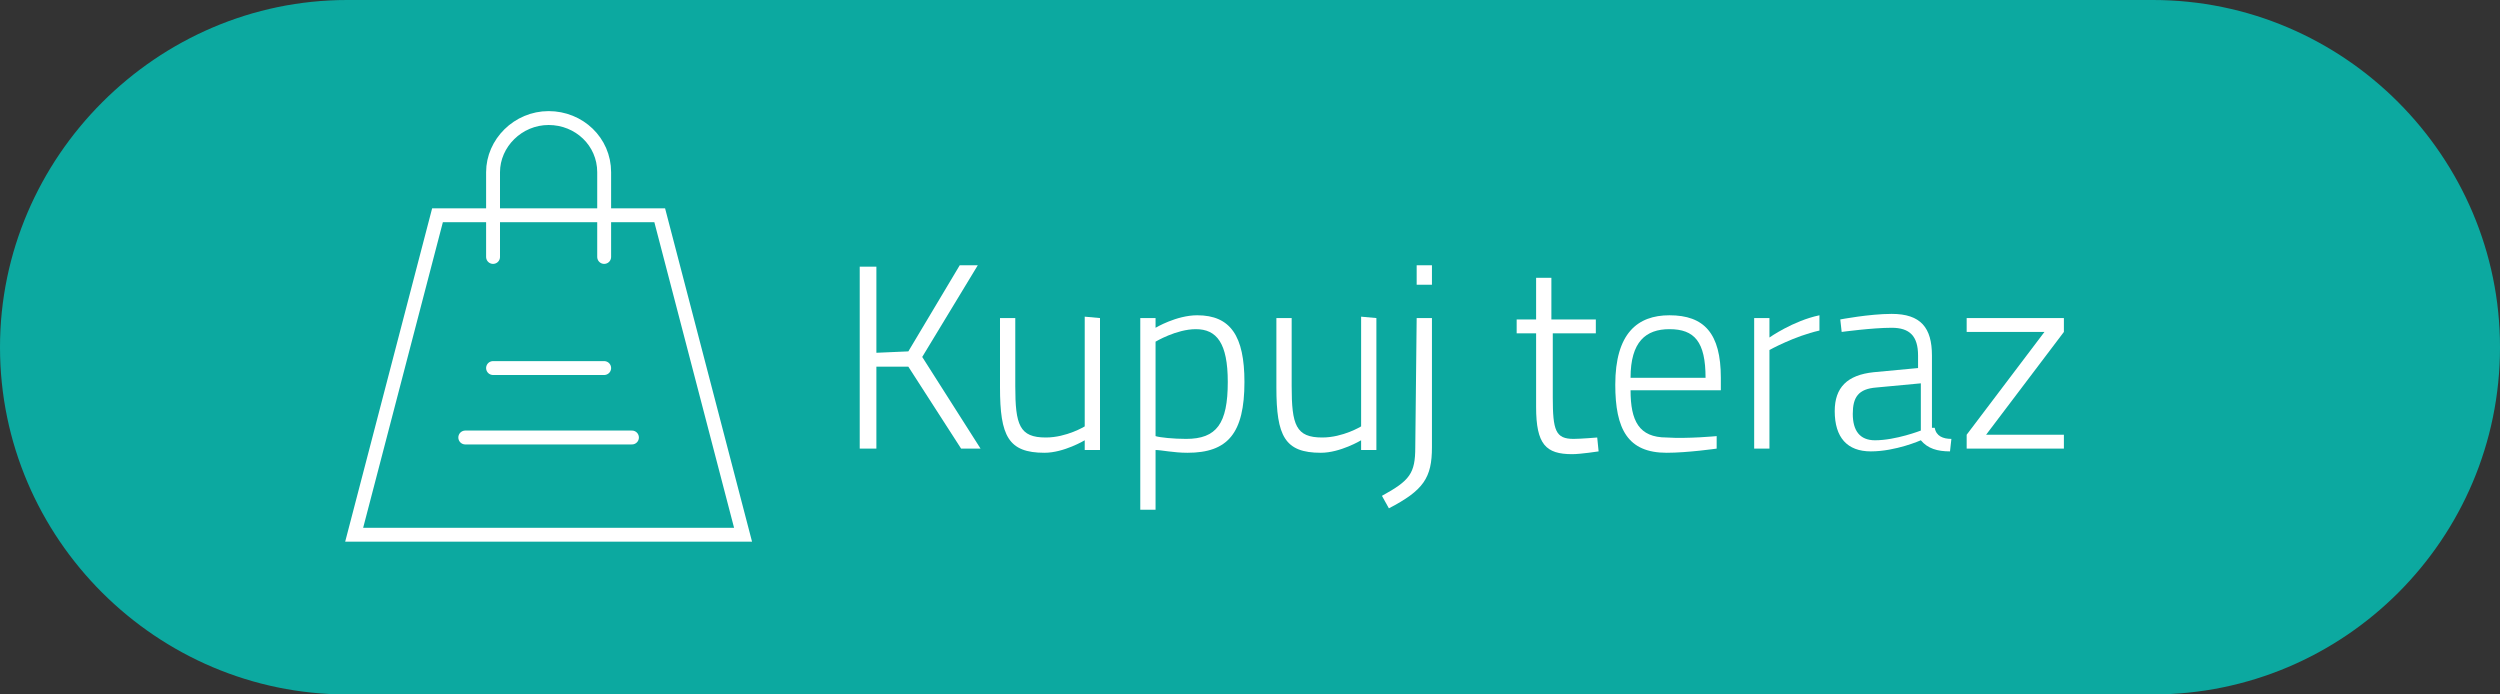
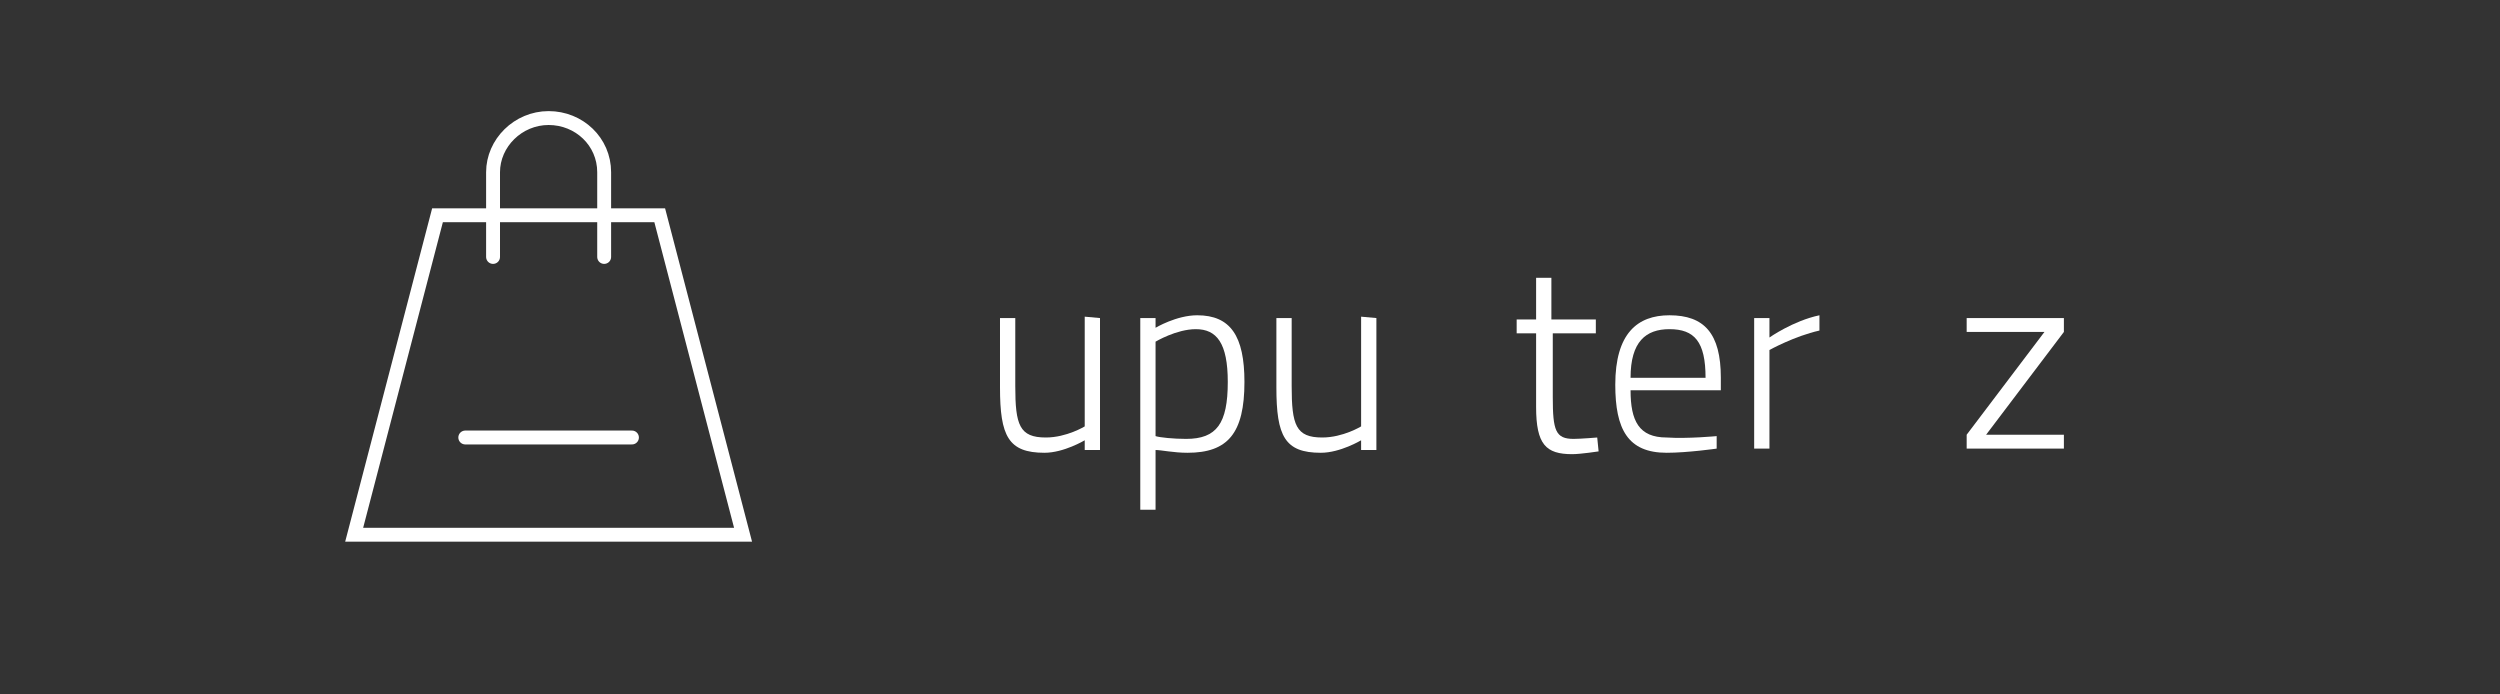
<svg xmlns="http://www.w3.org/2000/svg" version="1.1" id="Warstwa_1" x="0px" y="0px" viewBox="0 0 180 50" style="enable-background:new 0 0 180 50;" xml:space="preserve" width="180" height="50">
  <rect x="0" y="0" width="180" height="50" fill="#333333" stroke="none" />
  <style type="text/css">
	.st0{fill:#0CA9A0;}
	.st1{fill:#FFFFFF;}
	.st2{fill:none;stroke:#FFFFFF;stroke-linecap:round;stroke-linejoin:round;stroke-miterlimit:10;}
	.st3{fill:none;stroke:#FFFFFF;stroke-linecap:round;stroke-miterlimit:10;}
</style>
-   <path class="st0" d="M155,50H25C11.3,50,0,38.8,0,25l0,0C0,11.3,11.3,0,25,0h130c13.8,0,25,11.3,25,25l0,0C180,38.8,168.8,50,155,50  z" />
  <g>
-     <path class="st1" d="M65.4,26.4h-2.3v5.9h-1.2V19.2h1.2v6.2l2.3-0.1l3.7-6.2h1.3l-4,6.6l4.2,6.6h-1.4L65.4,26.4z" />
    <path class="st1" d="M79.2,22.9v9.5h-1.1v-0.7c0,0-1.5,0.9-2.9,0.9c-2.6,0-3.2-1.2-3.2-4.7v-5h1.1v4.9c0,2.8,0.3,3.7,2.2,3.7   c1.5,0,2.8-0.8,2.8-0.8v-7.9L79.2,22.9L79.2,22.9z" />
    <path class="st1" d="M82.1,22.9h1.1v0.7c0,0,1.5-0.9,3-0.9c2.4,0,3.4,1.5,3.4,4.8c0,3.7-1.2,5.1-4.1,5.1c-1,0-1.9-0.2-2.3-0.2v4.3   h-1.1V22.9z M83.2,24.6v6.8c0.3,0.1,1.3,0.2,2.2,0.2c2.2,0,3-1.1,3-4.1c0-2.8-0.8-3.8-2.3-3.8C84.7,23.7,83.2,24.6,83.2,24.6z" />
    <path class="st1" d="M99.1,22.9v9.5H98v-0.7c0,0-1.5,0.9-2.9,0.9c-2.6,0-3.2-1.2-3.2-4.7v-5H93v4.9c0,2.8,0.3,3.7,2.2,3.7   c1.5,0,2.8-0.8,2.8-0.8v-7.9L99.1,22.9L99.1,22.9z" />
-     <path class="st1" d="M102,22.9h1.1v9.3c0,2.2-0.6,3.1-3.1,4.4l-0.5-0.9c2-1.1,2.4-1.6,2.4-3.5L102,22.9L102,22.9z M102,19.1h1.1   v1.4H102V19.1z" />
    <path class="st1" d="M111.8,23.9v4.7c0,2.4,0.2,3,1.5,3c0.5,0,1.7-0.1,1.7-0.1l0.1,1c0,0-1.3,0.2-1.9,0.2c-1.9,0-2.6-0.7-2.6-3.4   V24h-1.4v-1h1.4v-3h1.1v3h3.2v1h-3.1V23.9z" />
    <path class="st1" d="M123.6,31.4v0.9c0,0-2.1,0.3-3.6,0.3c-2.8,0-3.7-1.7-3.7-4.9c0-3.7,1.6-5,3.9-5c2.5,0,3.7,1.3,3.7,4.5v0.9   h-6.5c0,2.2,0.6,3.4,2.6,3.4C121.5,31.6,123.6,31.4,123.6,31.4z M122.8,27.2c0-2.6-0.8-3.5-2.6-3.5c-1.7,0-2.8,0.9-2.8,3.5H122.8z" />
    <path class="st1" d="M126.3,22.9h1.1v1.4c0,0,1.7-1.2,3.6-1.6v1.1c-1.8,0.4-3.6,1.4-3.6,1.4v7.1h-1.1V22.9z" />
-     <path class="st1" d="M139.3,30.8c0.1,0.6,0.6,0.8,1.2,0.8l-0.1,0.9c-0.9,0-1.6-0.2-2.1-0.8c0,0-1.8,0.8-3.6,0.8   c-1.7,0-2.6-1-2.6-2.9c0-1.7,0.9-2.6,2.8-2.8l3.2-0.3v-0.9c0-1.4-0.6-2-1.9-2c-1.4,0-3.6,0.3-3.6,0.3l-0.1-0.9c0,0,2.1-0.4,3.7-0.4   c2.1,0,2.9,1,2.9,3v5.2H139.3z M135.1,27.9c-1.3,0.1-1.7,0.7-1.7,1.9c0,1.2,0.5,1.9,1.6,1.9c1.5,0,3.3-0.7,3.3-0.7v-3.4L135.1,27.9   z" />
    <path class="st1" d="M141.6,22.9h7v1l-5.6,7.4h5.6v1h-7v-1l5.6-7.4h-5.6V22.9z" />
  </g>
  <g>
-     <line class="st2" x1="35.5" y1="26.5" x2="43.5" y2="26.5" />
    <line class="st2" x1="33.5" y1="31.5" x2="45.5" y2="31.5" />
  </g>
  <g>
    <path class="st3" d="M35.5,18.5v-6.1c0-2.1,1.8-3.9,4-3.9s4,1.7,4,3.9v6.1" />
    <polygon class="st3" points="53.5,38.5 25.5,38.5 31.5,15.5 47.5,15.5  " />
  </g>
</svg>